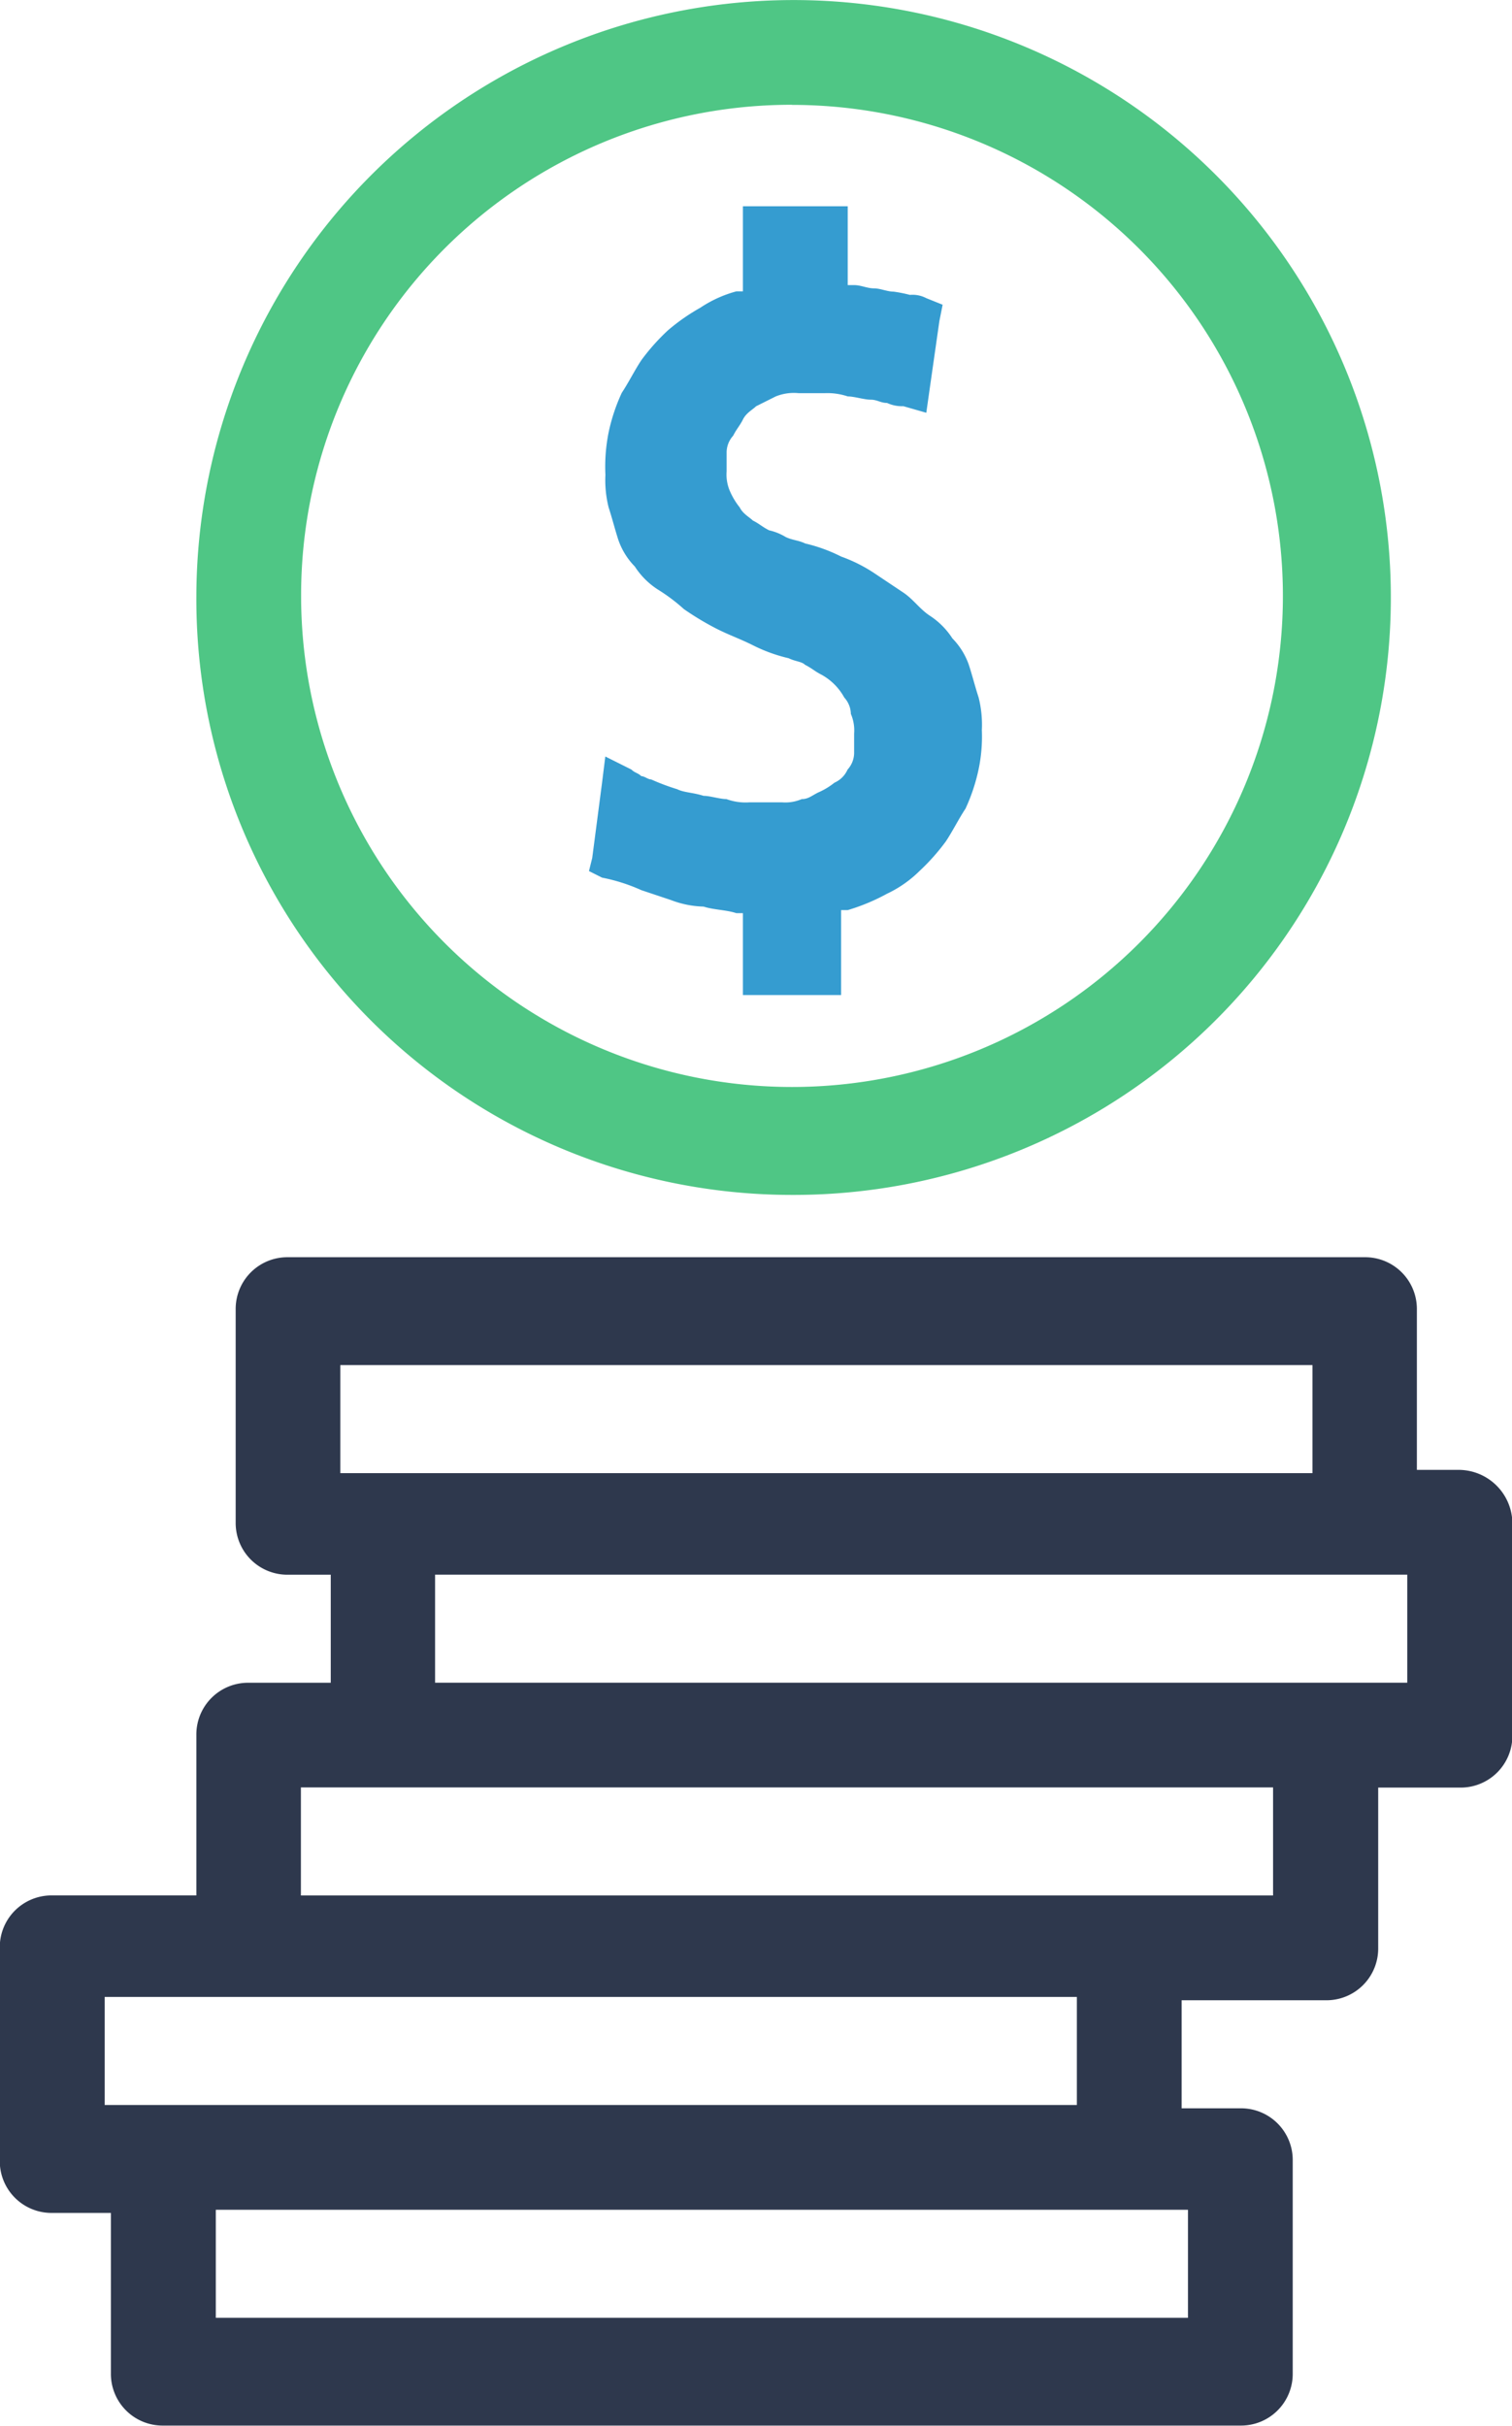
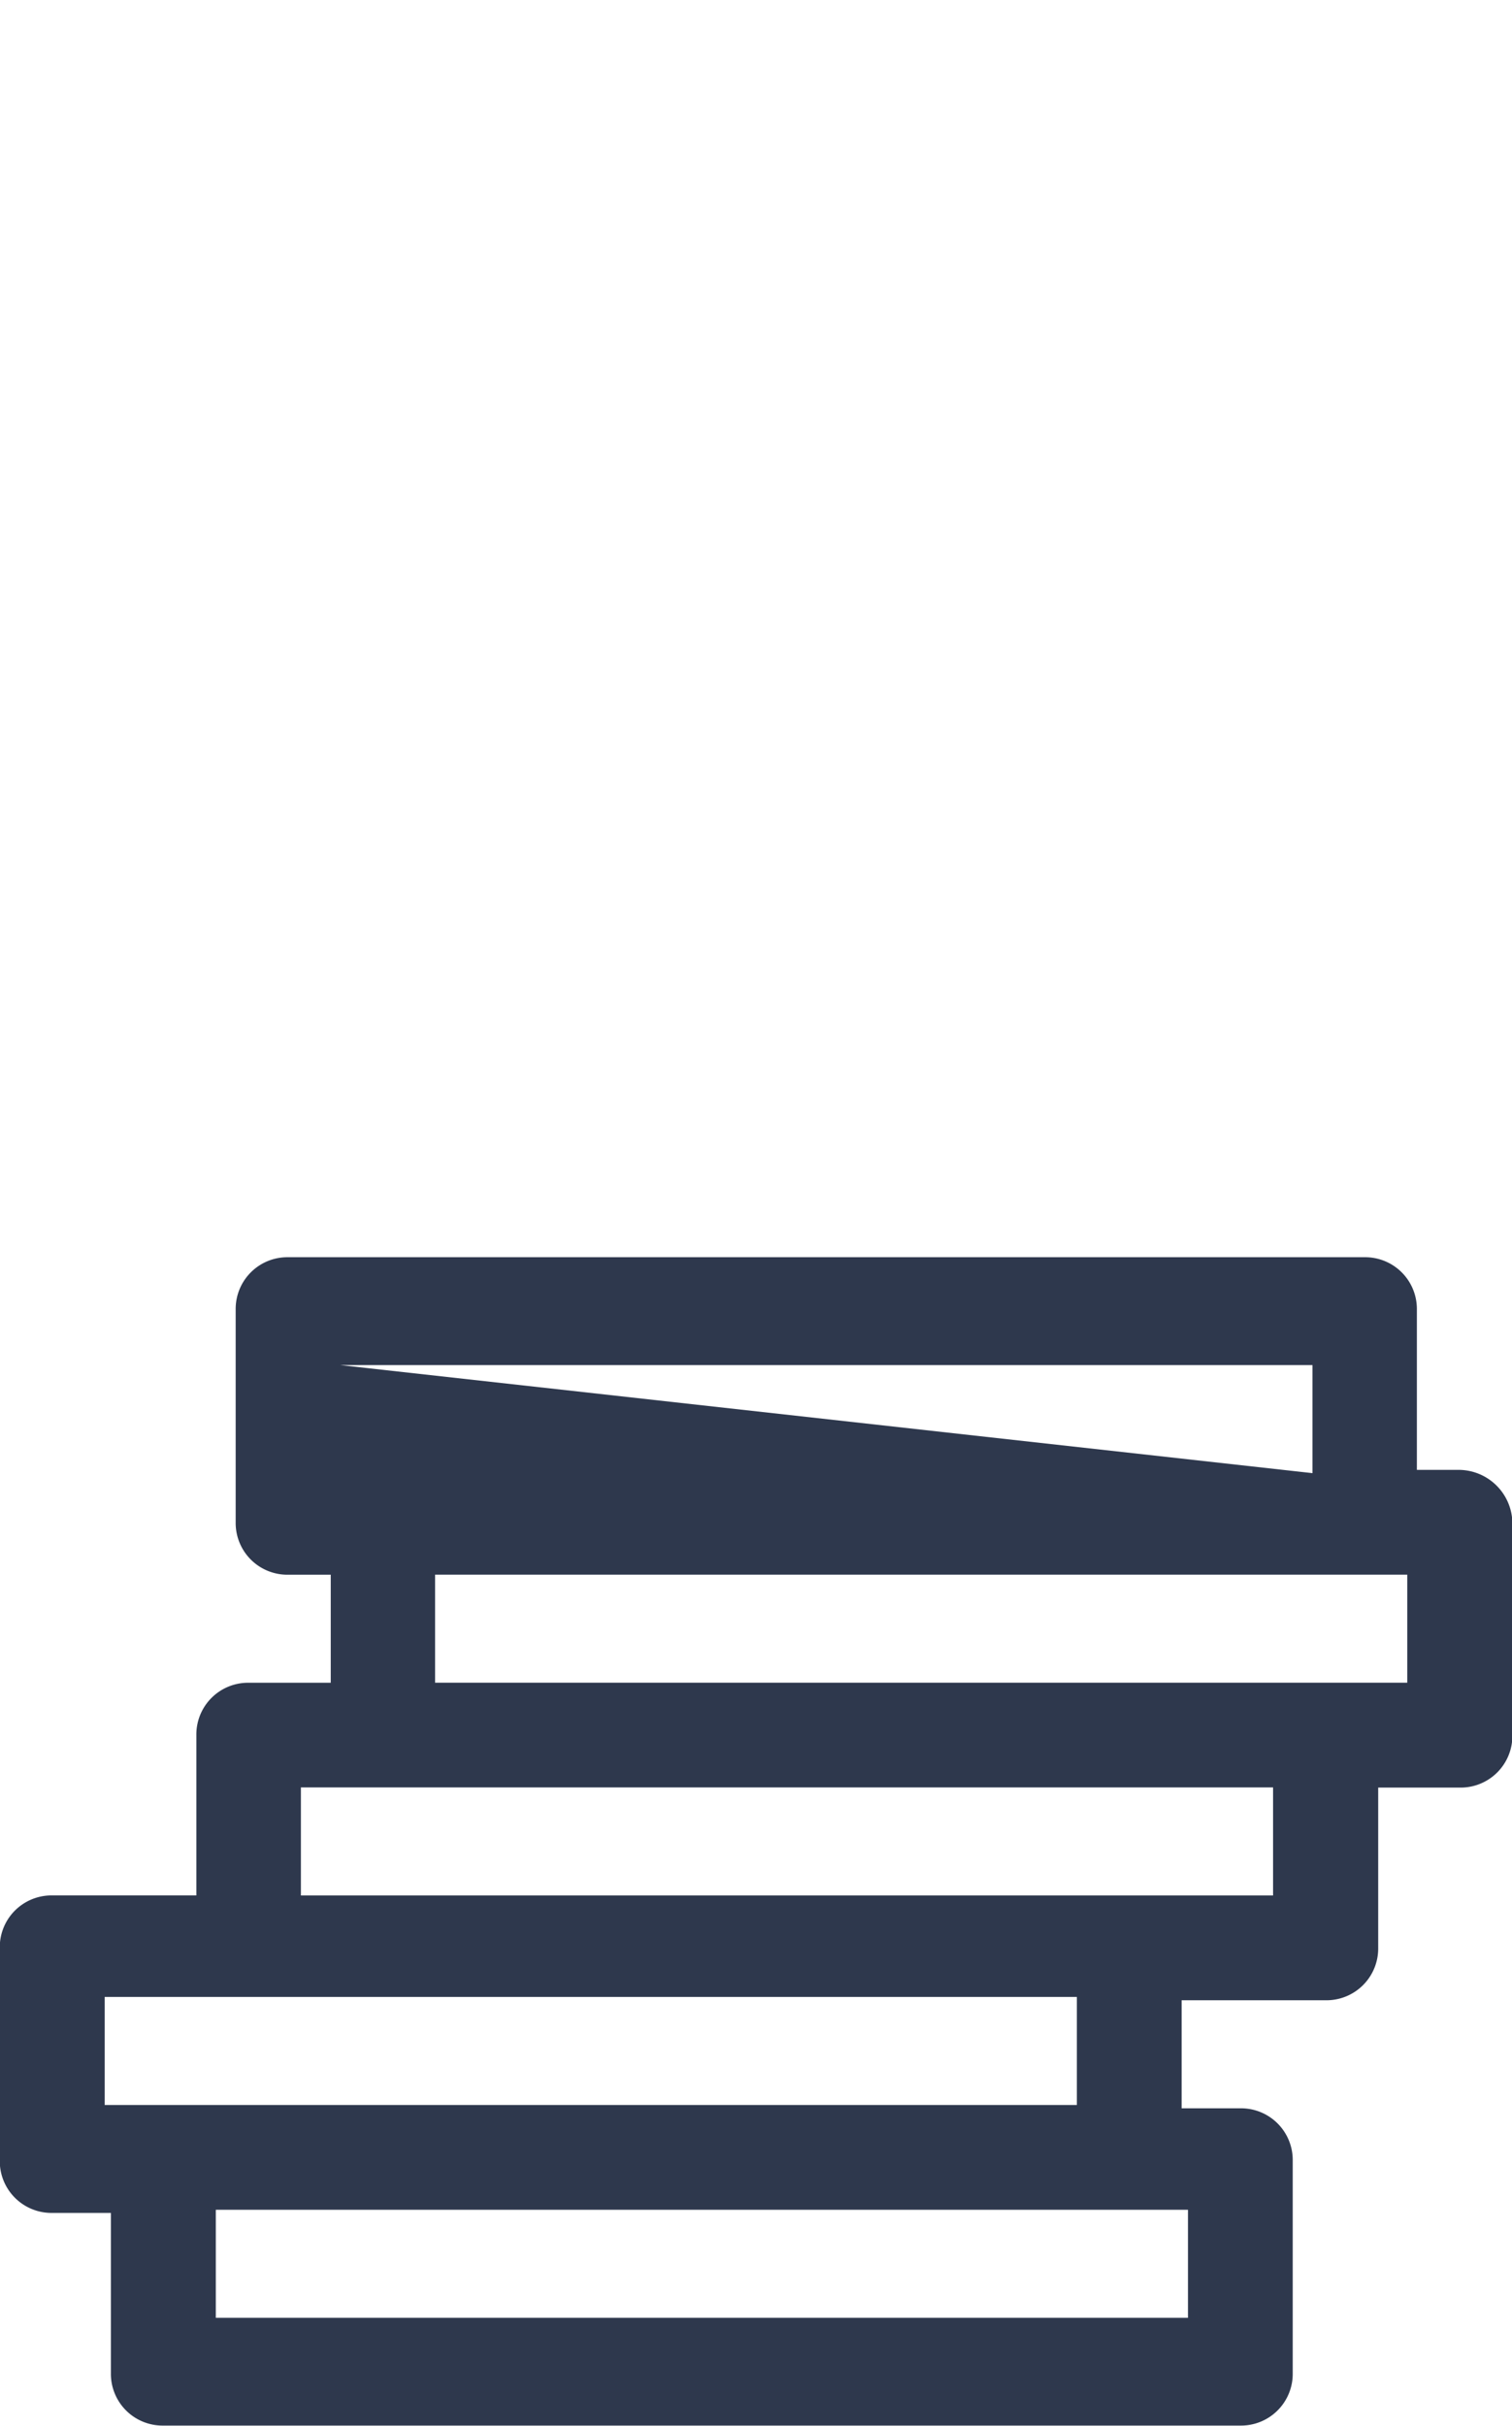
<svg xmlns="http://www.w3.org/2000/svg" width="28.306" height="45.399" viewBox="0 0 28.306 45.399">
  <g id="custos" transform="translate(-55.8)">
    <g id="Grupo_16443" data-name="Grupo 16443" transform="translate(55.8)">
      <g id="Grupo_16442" data-name="Grupo 16442" transform="translate(0)">
-         <path id="Caminho_3466" data-name="Caminho 3466" d="M90.951,22.363A11.181,11.181,0,1,0,79.8,11.151,11.152,11.152,0,0,0,90.951,22.363Zm0-20.4a9.19,9.19,0,1,1-9.19,9.19A9.178,9.178,0,0,1,90.951,1.961Z" transform="translate(-76.124)" fill="#4fc685" />
-         <path id="Caminho_3467" data-name="Caminho 3467" d="M83.125,157.582h-.8v-3a.968.968,0,0,0-.98-.98H61.192a.968.968,0,0,0-.98.98v3.982a.968.968,0,0,0,.98.98h.8v2.022H60.456a.968.968,0,0,0-.98.98v3h-2.7a.968.968,0,0,0-.98.98v3.982a.968.968,0,0,0,.98.98h1.1v3a.968.968,0,0,0,.98.98H79.021a.968.968,0,0,0,.98-.98V170.51a.968.968,0,0,0-.98-.98h-1.1v-2.022h2.7a.968.968,0,0,0,.98-.98v-3h1.532a.968.968,0,0,0,.98-.98v-3.982A1.008,1.008,0,0,0,83.125,157.582Zm-20.954-1.961h18.2v2.022h-18.2Zm-4.411,13.847v-2.022h18.2v2.022h-18.2Zm20.28,1.961v2.022h-18.2v-2.022h18.2Zm1.593-5.882h-18.2v-2.022h18.2Zm2.512-3.982h-18.2v-2.022h18.2Z" transform="translate(-55.8 -130.073)" fill="#2e384d" />
-         <path id="Caminho_3468" data-name="Caminho 3468" d="M128.78,38l.551.184a1.813,1.813,0,0,0,.613.123c.184.061.429.061.613.123h.123v1.532h1.838V38.373h.123a3.748,3.748,0,0,0,.735-.306,2.2,2.2,0,0,0,.613-.429,3.965,3.965,0,0,0,.49-.551c.123-.184.245-.429.368-.613a3.453,3.453,0,0,0,.245-.735,2.983,2.983,0,0,0,.061-.735,2.084,2.084,0,0,0-.061-.613c-.061-.184-.123-.429-.184-.613a1.334,1.334,0,0,0-.306-.49,1.431,1.431,0,0,0-.429-.429c-.184-.123-.306-.306-.49-.429l-.551-.368a2.862,2.862,0,0,0-.613-.306,2.987,2.987,0,0,0-.674-.245c-.123-.061-.245-.061-.368-.123a1.035,1.035,0,0,0-.306-.123c-.123-.061-.184-.123-.306-.184-.061-.061-.184-.123-.245-.245a1.339,1.339,0,0,1-.184-.306.777.777,0,0,1-.061-.368V29.8a.468.468,0,0,1,.123-.306c.061-.123.123-.184.184-.306s.184-.184.245-.245l.368-.184a.908.908,0,0,1,.429-.061h.49a1.2,1.2,0,0,1,.429.061c.123,0,.306.061.429.061s.184.061.306.061a.666.666,0,0,0,.306.061l.429.123.061-.429.184-1.287.061-.306-.306-.123a.552.552,0,0,0-.306-.061,2.654,2.654,0,0,0-.306-.061c-.123,0-.245-.061-.368-.061s-.245-.061-.368-.061h-.123V25.2H130.68v1.593h-.123a2.265,2.265,0,0,0-.674.306,3.719,3.719,0,0,0-.613.429,3.965,3.965,0,0,0-.49.551c-.123.184-.245.429-.368.613a3.453,3.453,0,0,0-.245.735,3.237,3.237,0,0,0-.061.8,2.084,2.084,0,0,0,.061.613c.061.184.123.429.184.613a1.334,1.334,0,0,0,.306.49,1.431,1.431,0,0,0,.429.429,3.4,3.4,0,0,1,.49.368,5.387,5.387,0,0,0,.613.368c.245.123.429.184.674.306a2.987,2.987,0,0,0,.674.245c.123.061.245.061.306.123.123.061.184.123.306.184a1.083,1.083,0,0,1,.429.429.468.468,0,0,1,.123.306.777.777,0,0,1,.061.368v.368a.468.468,0,0,1-.123.306.478.478,0,0,1-.245.245,1.339,1.339,0,0,1-.306.184c-.123.061-.184.123-.306.123a.777.777,0,0,1-.368.061H130.8a1.043,1.043,0,0,1-.429-.061c-.123,0-.306-.061-.429-.061-.184-.061-.368-.061-.49-.123a4.221,4.221,0,0,1-.49-.184c-.061,0-.123-.061-.184-.061-.061-.061-.123-.061-.184-.123l-.49-.245-.061.49-.184,1.409-.061.245.245.123A3.358,3.358,0,0,1,128.78,38Z" transform="translate(-116.772 -21.34)" fill="#359cd0" />
+         <path id="Caminho_3467" data-name="Caminho 3467" d="M83.125,157.582h-.8v-3a.968.968,0,0,0-.98-.98H61.192a.968.968,0,0,0-.98.98v3.982a.968.968,0,0,0,.98.98h.8v2.022H60.456a.968.968,0,0,0-.98.98v3h-2.7a.968.968,0,0,0-.98.98v3.982a.968.968,0,0,0,.98.98h1.1v3a.968.968,0,0,0,.98.98H79.021a.968.968,0,0,0,.98-.98V170.51a.968.968,0,0,0-.98-.98h-1.1v-2.022h2.7a.968.968,0,0,0,.98-.98v-3h1.532a.968.968,0,0,0,.98-.98v-3.982A1.008,1.008,0,0,0,83.125,157.582Zm-20.954-1.961h18.2v2.022Zm-4.411,13.847v-2.022h18.2v2.022h-18.2Zm20.28,1.961v2.022h-18.2v-2.022h18.2Zm1.593-5.882h-18.2v-2.022h18.2Zm2.512-3.982h-18.2v-2.022h18.2Z" transform="translate(-55.8 -130.073)" fill="#2e384d" />
      </g>
    </g>
  </g>
</svg>